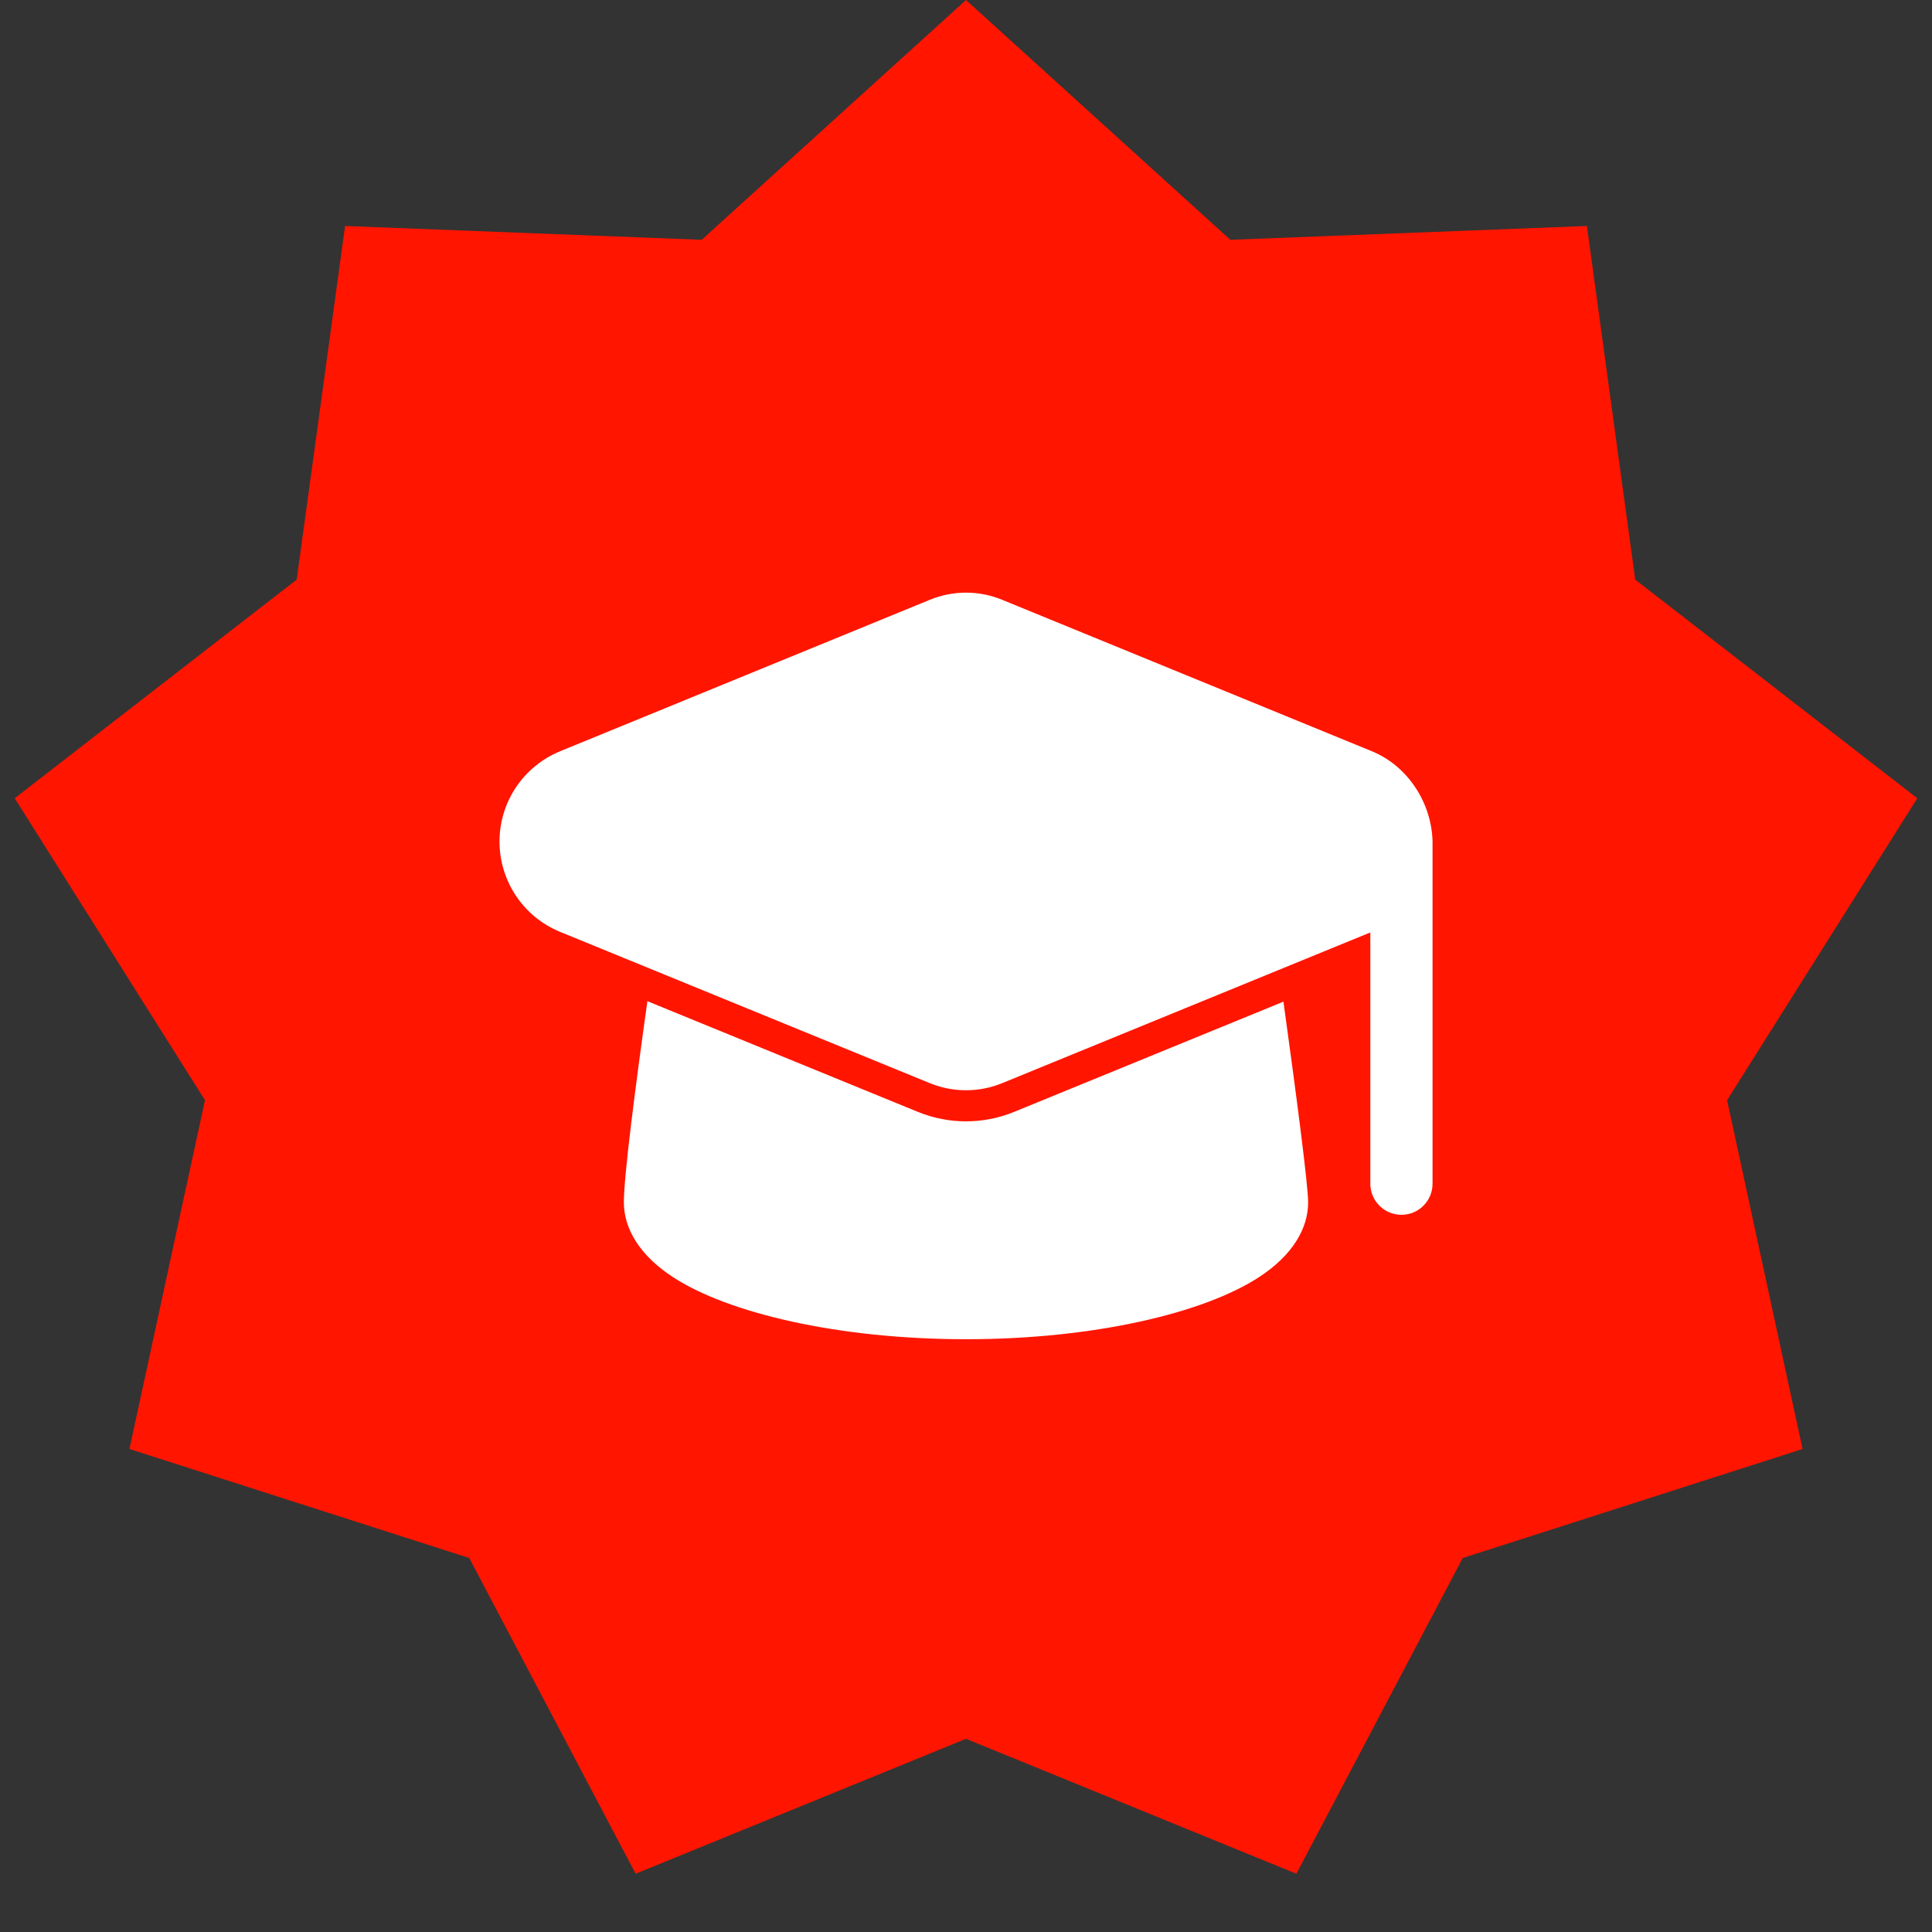
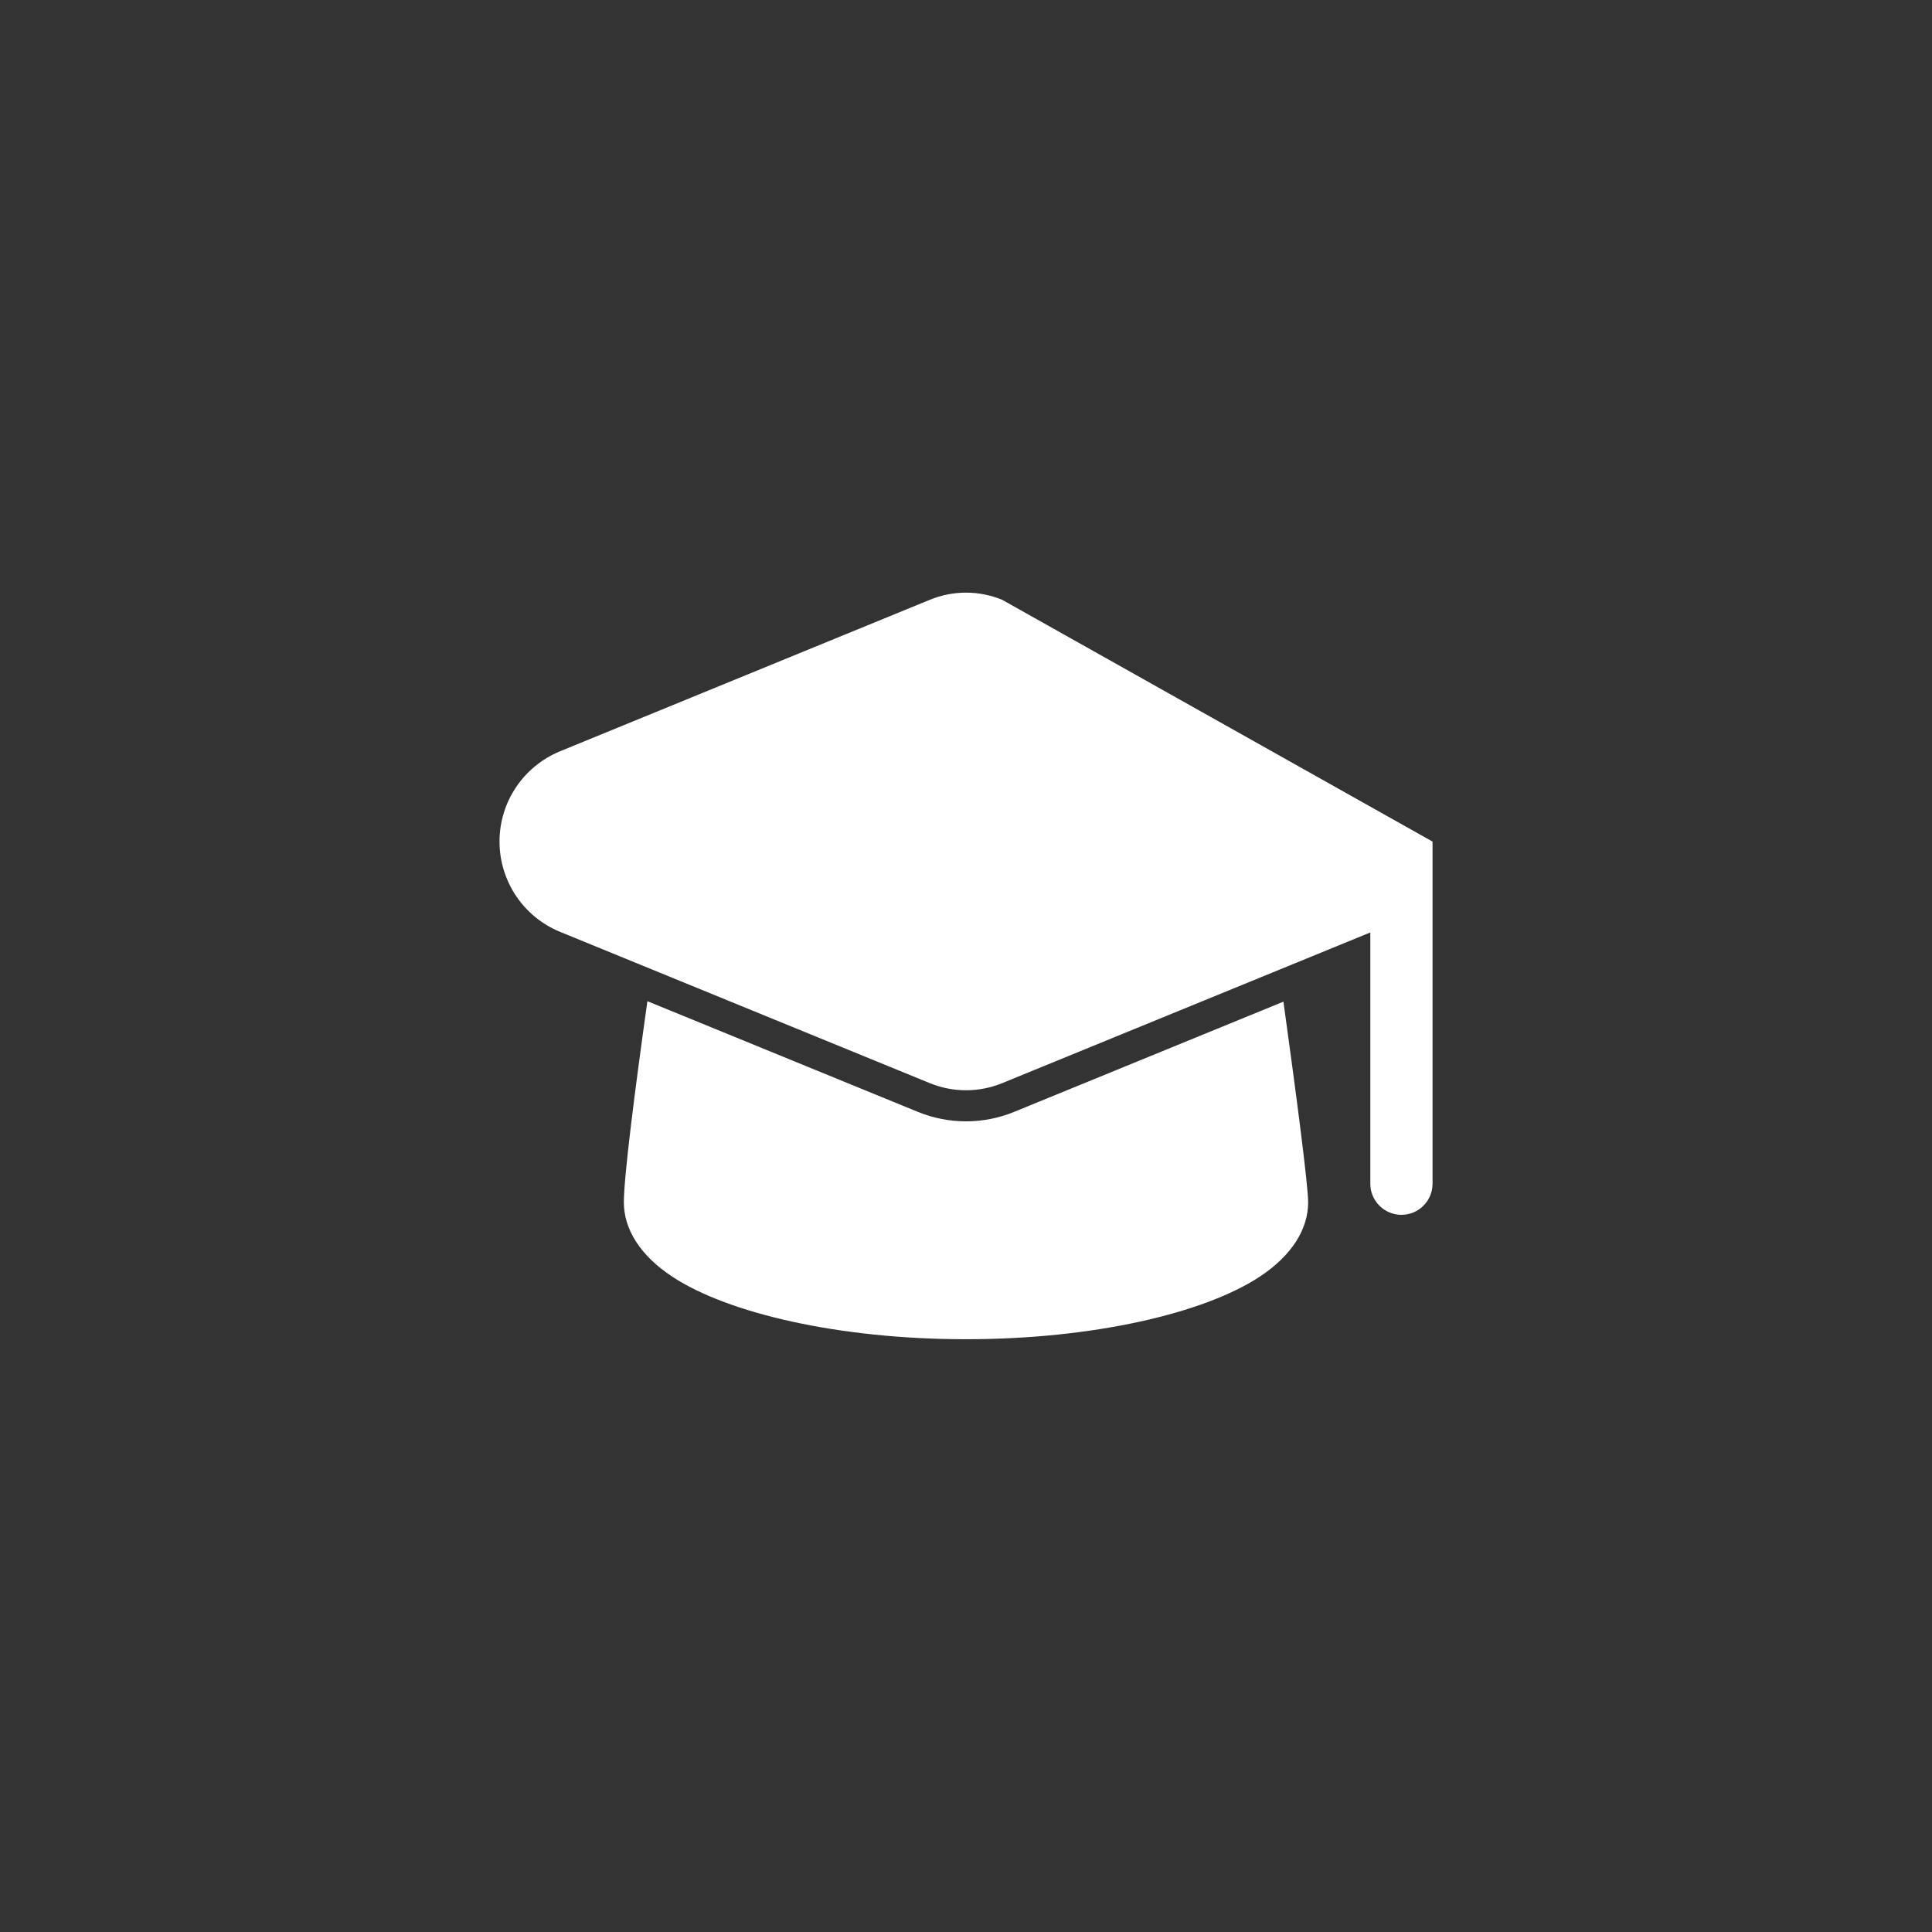
<svg xmlns="http://www.w3.org/2000/svg" width="33" height="33" viewBox="0 0 33 33" fill="none">
  <rect x="0" y="0" width="33" height="33" fill="#333333" stroke="none" />
-   <path d="M16.5 0L21.015 4.096L27.106 3.86L27.931 9.9L32.749 13.635L29.5 18.792L30.789 24.75L24.985 26.612L22.143 32.005L16.5 29.7L10.857 32.005L8.015 26.612L2.211 24.75L3.501 18.792L0.251 13.635L5.068 9.9L5.894 3.86L11.985 4.096L16.5 0Z" fill="#FF1500" />
-   <path fill-rule="evenodd" clip-rule="evenodd" d="M11.058 17.101C10.846 18.613 10.656 20.092 10.656 20.538C10.656 20.984 10.924 21.441 11.49 21.811C12.43 22.428 14.319 22.875 16.5 22.875C18.681 22.875 20.57 22.428 21.51 21.811C22.076 21.441 22.344 20.984 22.344 20.538C22.344 20.241 22.142 18.699 21.922 17.109L17.319 18.993C16.794 19.207 16.206 19.207 15.681 18.993L11.058 17.101ZM23.406 15.927V20.219C23.406 20.512 23.644 20.75 23.938 20.75C24.231 20.75 24.469 20.512 24.469 20.219C24.469 20.219 24.47 14.387 24.469 14.375C24.454 13.714 24.047 13.084 23.433 12.832L17.118 10.245C16.722 10.082 16.278 10.082 15.882 10.245L9.567 12.832C8.941 13.089 8.532 13.698 8.532 14.374C8.532 15.051 8.941 15.661 9.567 15.917C11.781 16.823 14.791 18.055 15.882 18.501C16.278 18.663 16.722 18.663 17.118 18.501L23.406 15.927Z" fill="white" />
+   <path fill-rule="evenodd" clip-rule="evenodd" d="M11.058 17.101C10.846 18.613 10.656 20.092 10.656 20.538C10.656 20.984 10.924 21.441 11.49 21.811C12.43 22.428 14.319 22.875 16.5 22.875C18.681 22.875 20.57 22.428 21.51 21.811C22.076 21.441 22.344 20.984 22.344 20.538C22.344 20.241 22.142 18.699 21.922 17.109L17.319 18.993C16.794 19.207 16.206 19.207 15.681 18.993L11.058 17.101ZM23.406 15.927V20.219C23.406 20.512 23.644 20.75 23.938 20.75C24.231 20.75 24.469 20.512 24.469 20.219C24.469 20.219 24.47 14.387 24.469 14.375L17.118 10.245C16.722 10.082 16.278 10.082 15.882 10.245L9.567 12.832C8.941 13.089 8.532 13.698 8.532 14.374C8.532 15.051 8.941 15.661 9.567 15.917C11.781 16.823 14.791 18.055 15.882 18.501C16.278 18.663 16.722 18.663 17.118 18.501L23.406 15.927Z" fill="white" />
</svg>